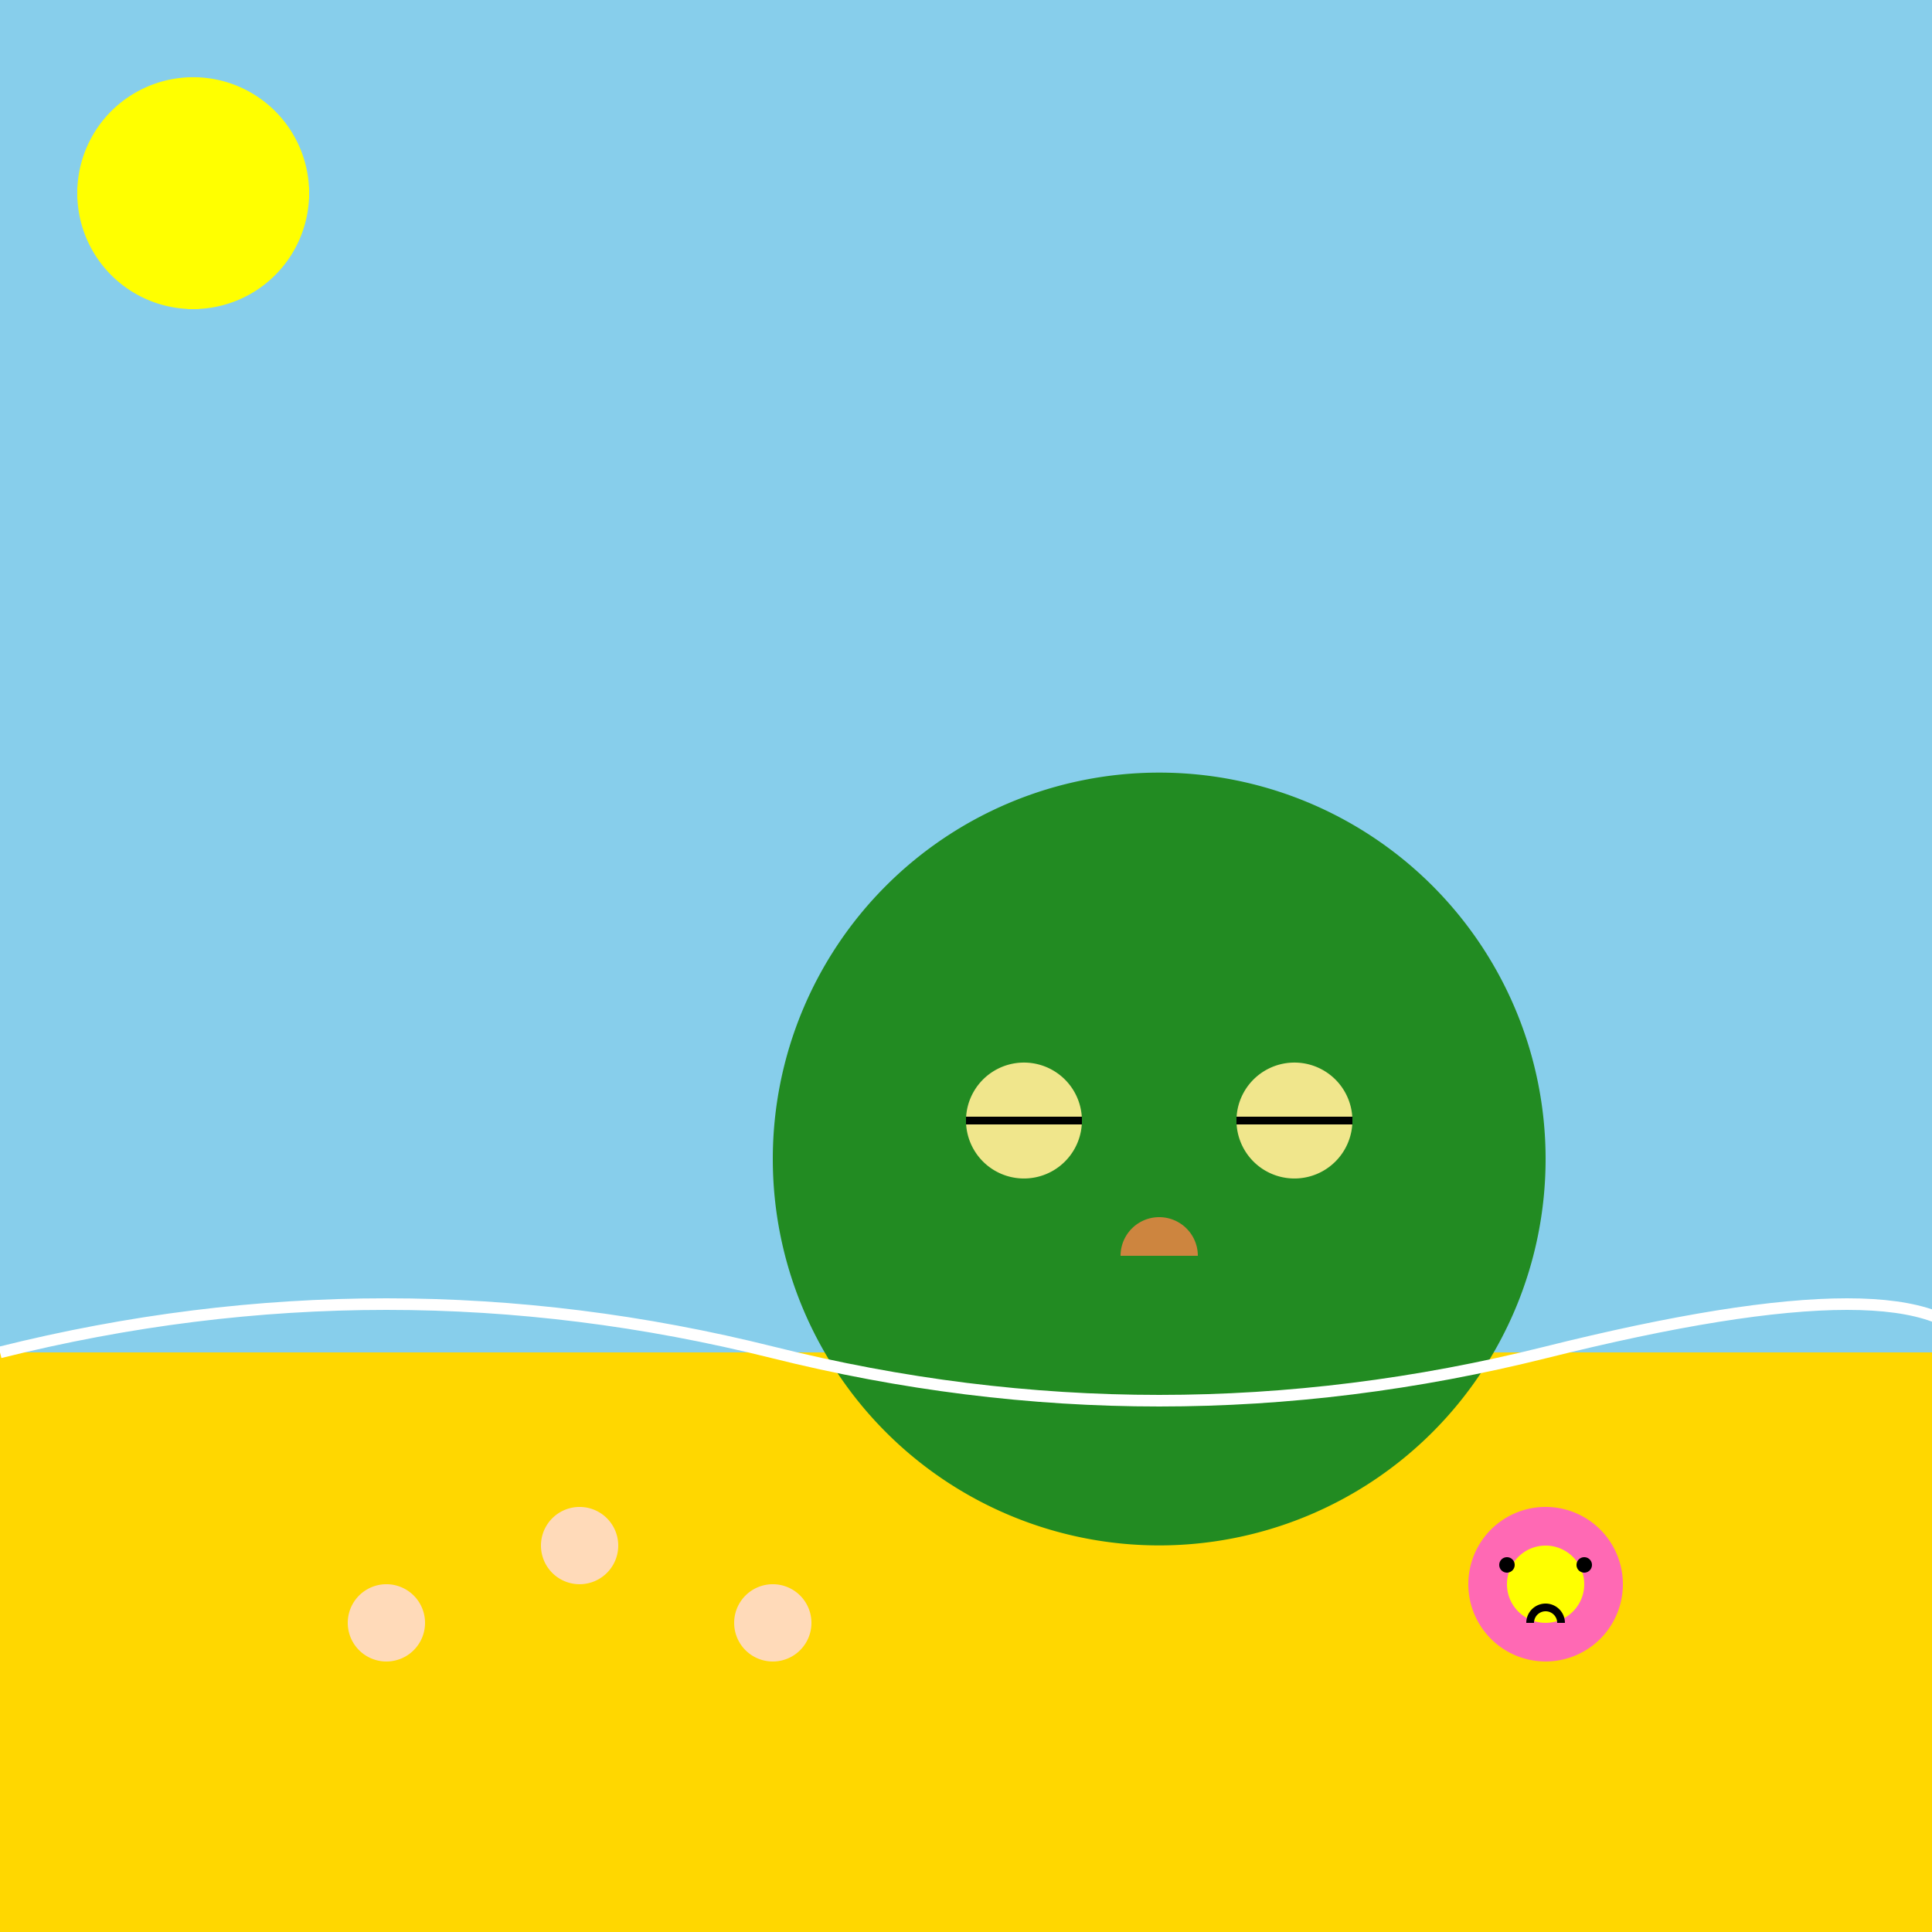
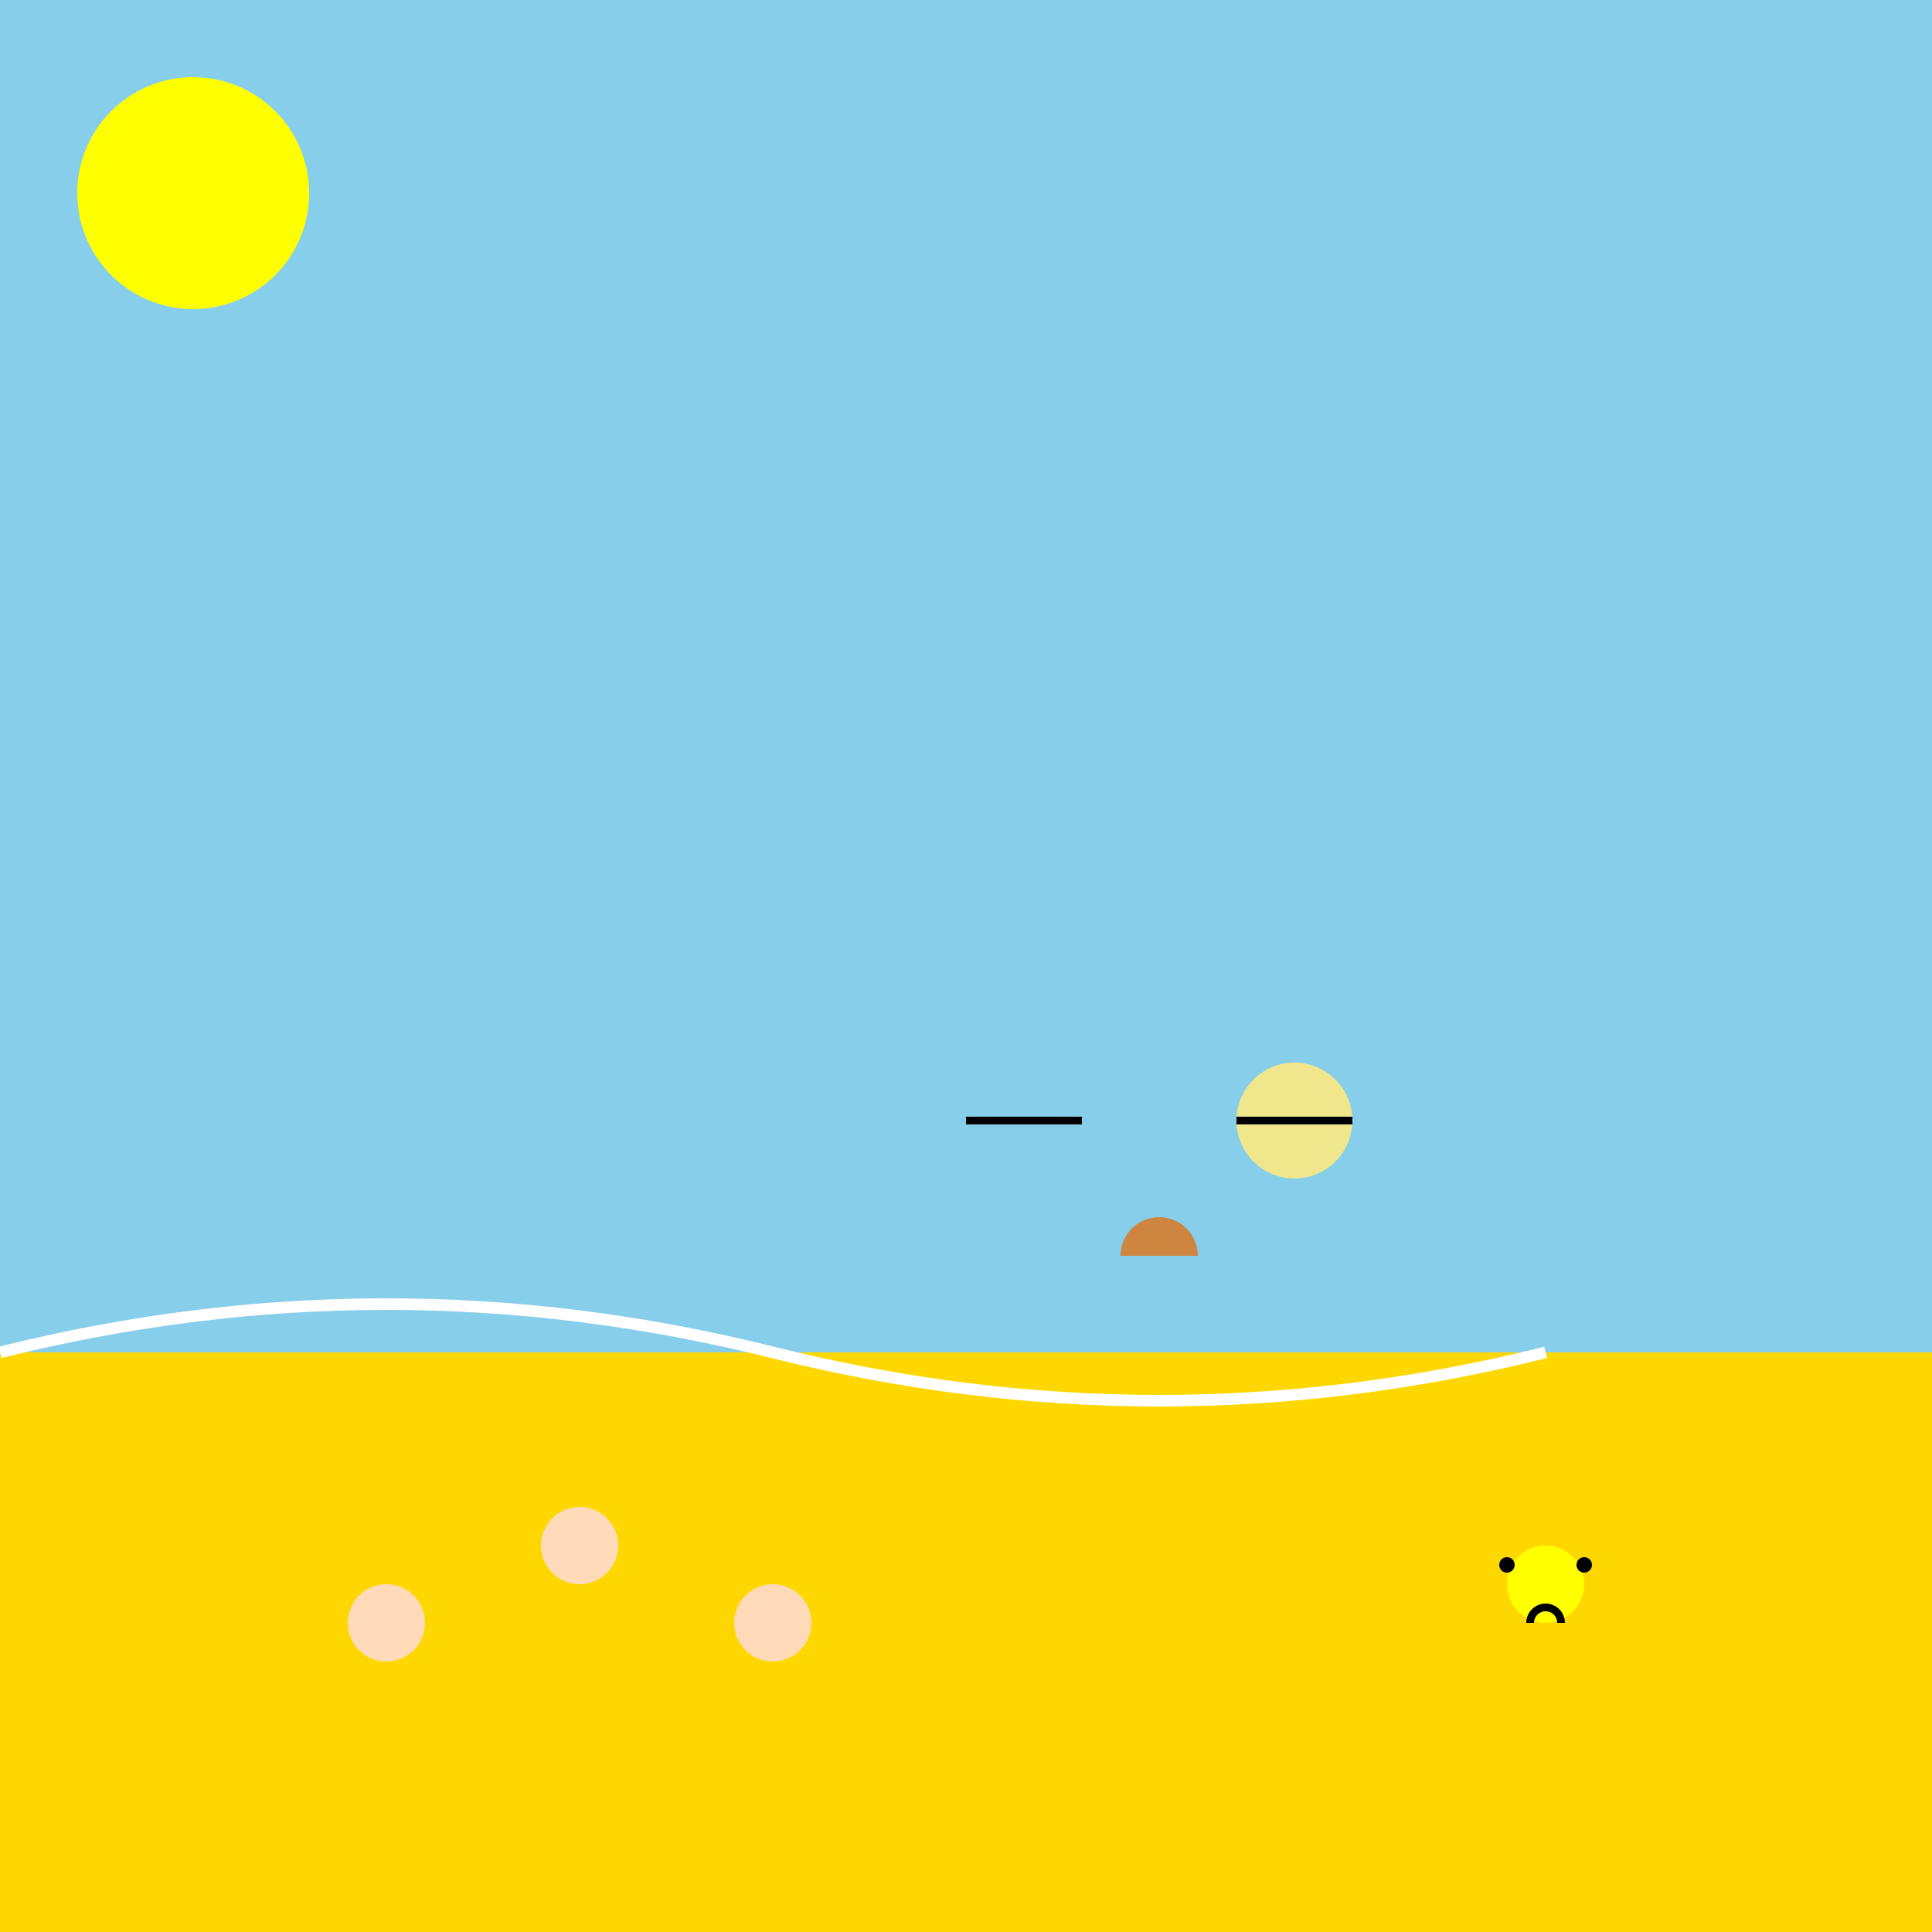
<svg xmlns="http://www.w3.org/2000/svg" width="500" height="500">
  <defs />
  <g>
    <rect fill="#87CEEB" stroke="none" x="0" y="0" width="512" height="512" />
    <rect fill="#FFD700" stroke="none" x="0" y="350" width="512" height="162" />
-     <path fill="#228B22" stroke="none" paint-order="stroke fill markers" d=" M 400 300 A 100 100 0 1 1 400 299.9" />
-     <path fill="#F0E68C" stroke="none" paint-order="stroke fill markers" d=" M 280 290 A 15 15 0 1 1 280 289.985" />
    <path fill="#F0E68C" stroke="none" paint-order="stroke fill markers" d=" M 350 290 A 15 15 0 1 1 350 289.985" />
    <path fill="#CD853F" stroke="none" paint-order="stroke fill markers" d=" M 310 325 A 10 10 0 1 0 290 325" />
-     <path fill="none" stroke="#FFFFFF" paint-order="fill stroke markers" d=" M 0 350 Q 100 325 200 350 Q 300 375 400 350 Q 500 325 512 350" stroke-miterlimit="10" stroke-width="3" stroke-dasharray="" />
+     <path fill="none" stroke="#FFFFFF" paint-order="fill stroke markers" d=" M 0 350 Q 100 325 200 350 Q 300 375 400 350 " stroke-miterlimit="10" stroke-width="3" stroke-dasharray="" />
    <path fill="#FFDAB9" stroke="none" paint-order="stroke fill markers" d=" M 110 420 A 10 10 0 1 1 110 419.99" />
    <path fill="#FFDAB9" stroke="none" paint-order="stroke fill markers" d=" M 160 400 A 10 10 0 1 1 160 399.99" />
    <path fill="#FFDAB9" stroke="none" paint-order="stroke fill markers" d=" M 210 420 A 10 10 0 1 1 210 419.99" />
-     <path fill="#FF69B4" stroke="none" paint-order="stroke fill markers" d=" M 420 410 A 20 20 0 1 1 420 409.98" />
    <path fill="none" stroke="#000000" paint-order="fill stroke markers" d=" M 250 290 L 280 290" stroke-miterlimit="10" stroke-width="2" stroke-dasharray="" />
    <path fill="none" stroke="#000000" paint-order="fill stroke markers" d=" M 320 290 L 350 290" stroke-miterlimit="10" stroke-width="2" stroke-dasharray="" />
    <path fill="#FFFF00" stroke="none" paint-order="stroke fill markers" d=" M 410 410 A 10 10 0 1 1 410 409.99" />
    <path fill="#000000" stroke="none" paint-order="stroke fill markers" d=" M 392 405 A 2 2 0 1 1 392 404.998" />
    <path fill="#000000" stroke="none" paint-order="stroke fill markers" d=" M 412 405 A 2 2 0 1 1 412 404.998" />
    <path fill="none" stroke="#000000" paint-order="fill stroke markers" d=" M 404 420 A 4 4 0 1 0 396 420" stroke-miterlimit="10" stroke-width="2" stroke-dasharray="" />
    <path fill="#FFFF00" stroke="none" paint-order="stroke fill markers" d=" M 80 50 A 30 30 0 1 1 80 49.97" />
    <path fill="none" stroke="#FFFF00" paint-order="fill stroke markers" d=" M 50 20 L 50 80" stroke-miterlimit="10" stroke-width="3" stroke-dasharray="" />
    <path fill="none" stroke="#FFFF00" paint-order="fill stroke markers" d=" M 20 50 L 80 50" stroke-miterlimit="10" stroke-width="3" stroke-dasharray="" />
    <path fill="none" stroke="#FFFF00" paint-order="fill stroke markers" d=" M 30 30 L 70 70" stroke-miterlimit="10" stroke-width="3" stroke-dasharray="" />
    <path fill="none" stroke="#FFFF00" paint-order="fill stroke markers" d=" M 70 30 L 30 70" stroke-miterlimit="10" stroke-width="3" stroke-dasharray="" />
  </g>
</svg>